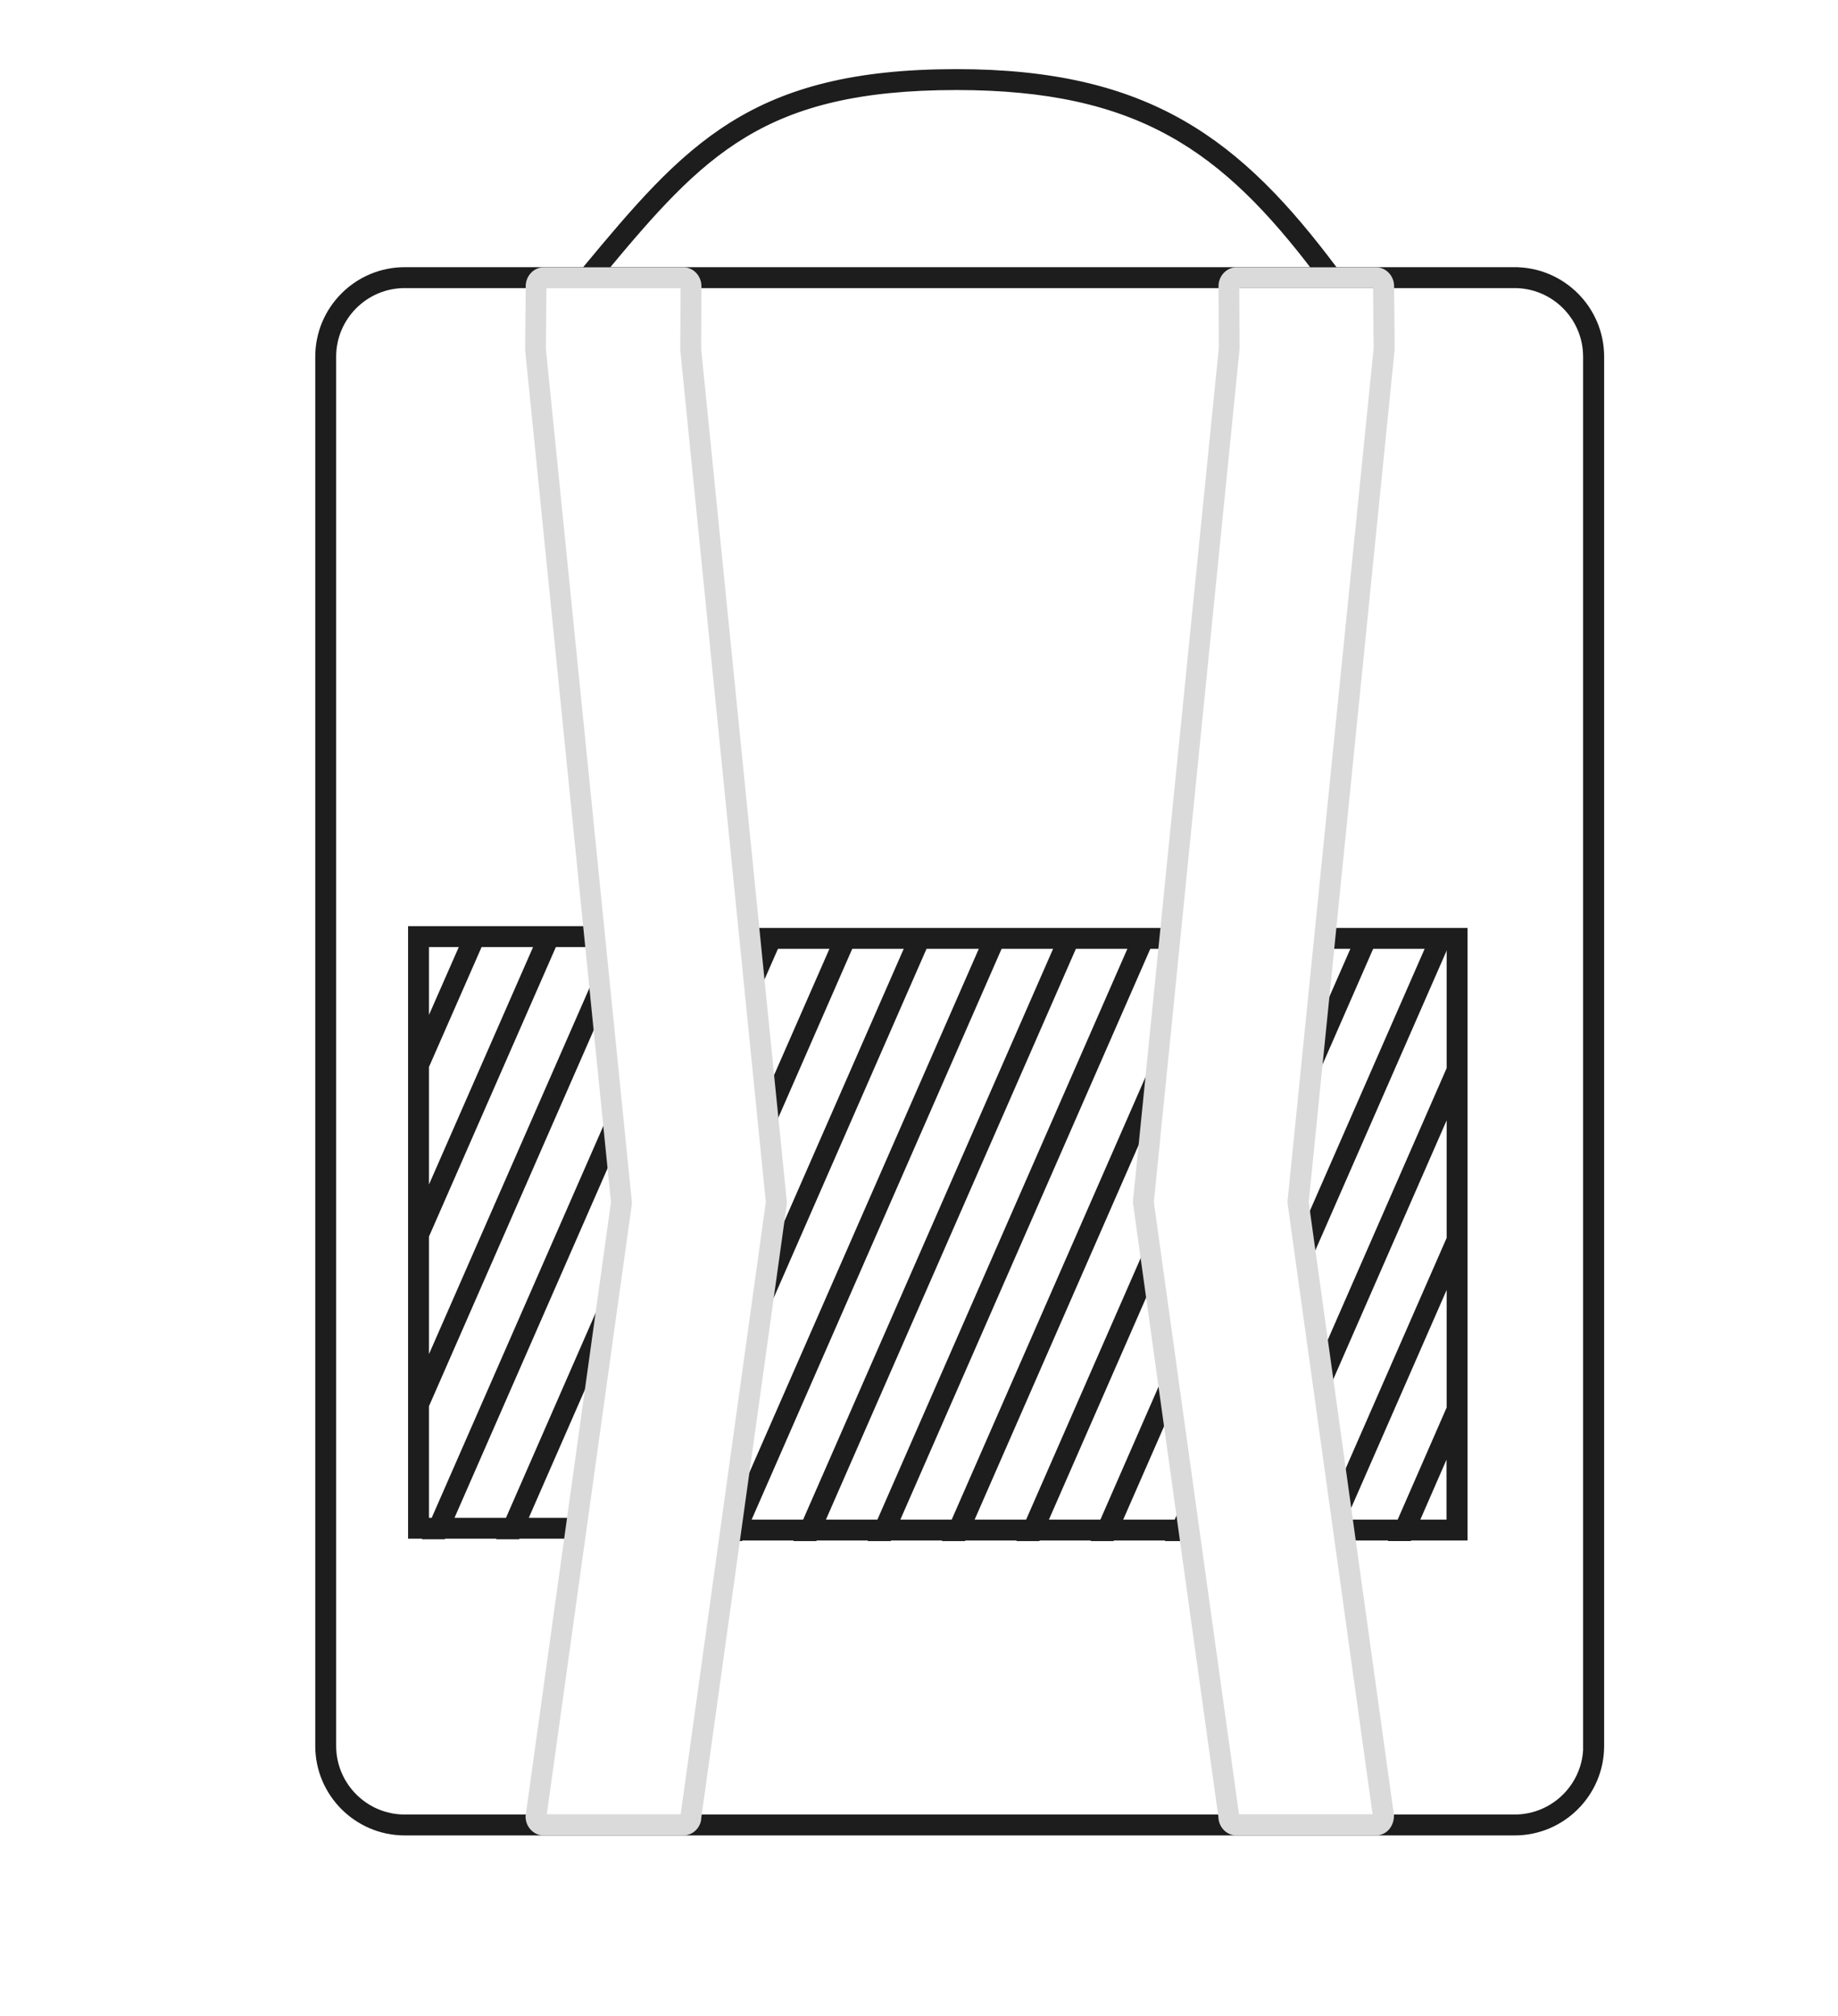
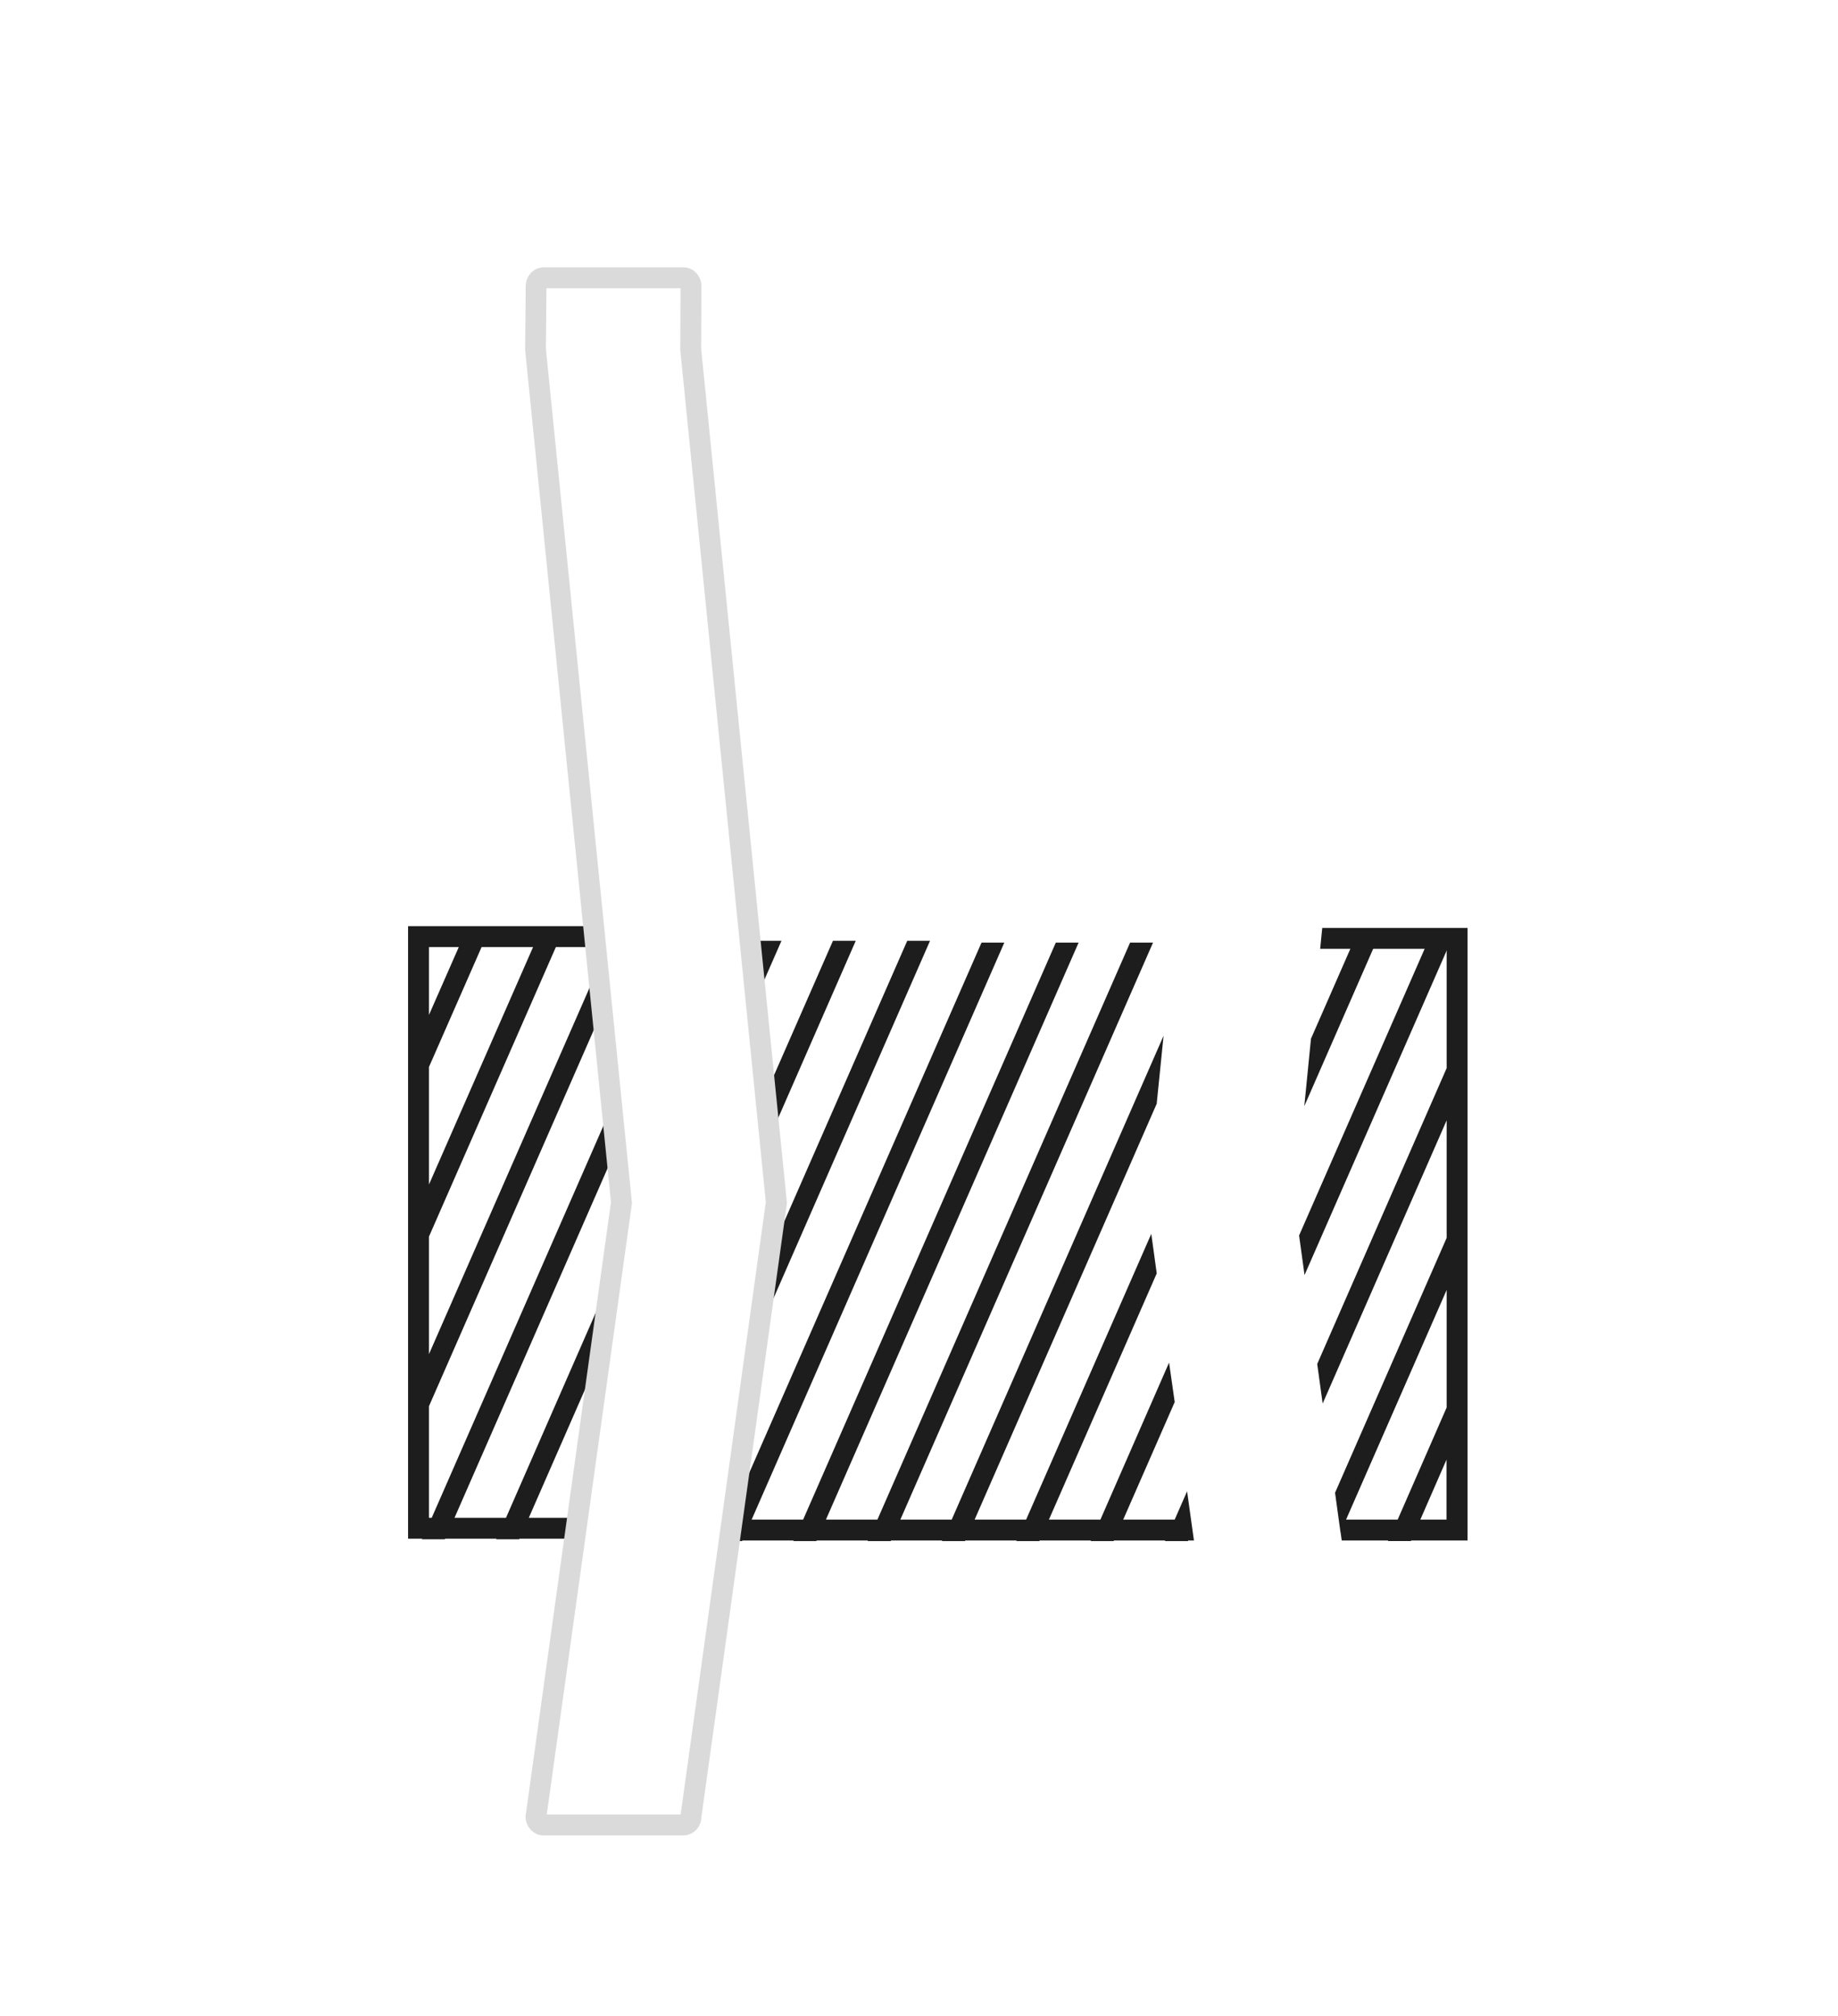
<svg xmlns="http://www.w3.org/2000/svg" viewBox="0 0 131.88 144.63" data-name="Ebene 1" id="Ebene_1">
  <defs>
    <style>
      .cls-1 {
        fill: #1d1d1d;
        stroke: #1d1d1d;
      }

      .cls-1, .cls-2 {
        stroke-miterlimit: 10;
        stroke-width: .5px;
      }

      .cls-2 {
        fill: #dadada;
        stroke: #dadada;
      }
    </style>
  </defs>
-   <path d="M108.68,19.42h-12.91c-6.88-9.21-13.34-14.21-27.14-14.21-14.68,0-19.31,5.34-26.67,14.21h-12.92c-3.4,0-6.17,2.77-6.17,6.17v99.68c0,3.4,2.77,6.17,6.17,6.17h79.64c3.4,0,6.17-2.77,6.17-6.17V25.59c0-3.4-2.77-6.17-6.17-6.17ZM68.63,6.21c13.16,0,19.24,4.46,25.88,13.21h-51.25c7.09-8.53,11.49-13.21,25.37-13.21ZM113.85,125.27c0,2.85-2.32,5.17-5.17,5.17H29.04c-2.85,0-5.17-2.32-5.17-5.17V25.59c0-2.85,2.32-5.17,5.17-5.17h13.38s0,0,0,0h66.25c2.85,0,5.17,2.32,5.17,5.17v99.68Z" class="cls-1" />
  <g>
    <polygon points="65.26 67.75 54.99 91.19 54.49 94.84 66.35 67.75 65.26 67.75" class="cls-1" />
    <polygon points="54.98 79.04 55.19 81.07 61.02 67.75 59.93 67.75 54.98 79.04" class="cls-1" />
    <polygon points="41.39 109.15 37.56 109.15 43.17 96.34 43.67 92.69 36.47 109.15 32.23 109.15 44.16 81.91 43.96 79.88 31.14 109.15 30.53 109.15 30.53 100.84 43.16 72.01 42.96 69.99 30.53 98.35 30.53 88.67 39.7 67.75 38.61 67.75 30.53 86.18 30.53 76.5 34.37 67.75 33.28 67.75 30.53 74.01 30.53 67.7 42.73 67.7 42.63 66.7 29.53 66.7 29.53 110.15 30.7 110.15 30.68 110.19 31.77 110.19 31.79 110.15 36.03 110.15 36.01 110.19 37.1 110.19 37.12 110.15 41.25 110.15 41.39 109.15" class="cls-1" />
    <polygon points="53.99 69.15 54.19 71.17 55.69 67.75 54.6 67.75 53.99 69.15" class="cls-1" />
  </g>
  <g>
    <polygon points="102.58 67.88 93.47 88.68 93.73 90.57 103.67 67.88 102.58 67.88" class="cls-1" />
    <polygon points="94.31 74.59 93.99 77.82 98.34 67.88 97.25 67.88 94.31 74.59" class="cls-1" />
-     <polygon points="83.89 67.83 83.99 66.83 53.74 66.83 53.84 67.83 83.89 67.83" class="cls-1" />
    <path d="M95.1,66.83l-.1,1h9.05v8.86l-9.28,21.21.26,1.89,9.02-20.6v9.68l-8,18.27.26,1.89,7.74-17.67v9.68l-3.6,8.24h-4.1l.14,1h3.52l-.02.04h1.09l.02-.04h3.95v-43.45h-9.94ZM104.04,109.28h-2.51l2.51-5.75v5.75Z" class="cls-1" />
    <polygon points="85.05 107.91 84.45 109.28 80.21 109.28 84.03 100.56 83.76 98.67 79.12 109.28 74.88 109.28 82.74 91.33 82.48 89.44 73.79 109.28 69.55 109.28 82.75 79.13 83.08 75.87 68.45 109.28 64.22 109.28 82.35 67.88 81.25 67.88 63.12 109.28 58.88 109.28 77.01 67.88 75.92 67.88 57.79 109.28 53.55 109.28 71.68 67.88 70.59 67.88 52.51 109.15 52.35 110.32 53.09 110.32 53.11 110.28 57.35 110.28 57.33 110.32 58.42 110.32 58.44 110.28 62.68 110.28 62.66 110.32 63.76 110.32 63.78 110.28 68.01 110.28 67.99 110.32 69.09 110.32 69.11 110.28 73.35 110.28 73.33 110.32 74.42 110.32 74.44 110.28 78.68 110.28 78.66 110.32 79.75 110.32 79.77 110.28 84.01 110.28 83.99 110.32 85.08 110.32 85.1 110.28 85.38 110.28 85.05 107.91" class="cls-1" />
  </g>
  <g>
-     <path d="M98.73,131.44h-10.02c-.57,0-1.04-.5-1.04-1.11l-6.13-44.05v-.06s6.16-61.22,6.16-61.22l-.02-4.46c0-.61.47-1.11,1.04-1.11h10.02c.57,0,1.04.5,1.04,1.11l.04,4.5-6.17,61.22,6.12,44c0,.68-.46,1.18-1.04,1.18ZM82.54,86.26l6.12,44c0,.13.04.17.05.18h10.01s.04-.04.04-.11l-6.13-44.05v-.06s6.18-61.22,6.18-61.22l-.04-4.46c0-.07-.03-.11-.04-.12h-10.02s-.04.04-.04.11l.02,4.51-6.15,61.21Z" class="cls-2" />
    <path d="M49.03,131.44h-10.03c-.57,0-1.04-.5-1.04-1.11l6.13-44.07-6.16-61.16.04-4.56c0-.61.47-1.11,1.04-1.11h10.03c.57,0,1.04.5,1.04,1.11l-.02,4.51,6.15,61.23v.06s-6.14,44.06-6.14,44.06c0,.54-.46,1.04-1.04,1.04ZM39,20.43s-.04.04-.04.11l-.04,4.51,6.17,61.23v.06s-6.14,44.06-6.14,44.06c0,0,.04.04.05.04h10.03s.04-.05.04-.11l6.13-44.07-6.14-61.16.02-4.56c0-.07-.03-.1-.04-.11h-10.02ZM39,19.93v.5h0v-.5Z" class="cls-2" />
  </g>
</svg>